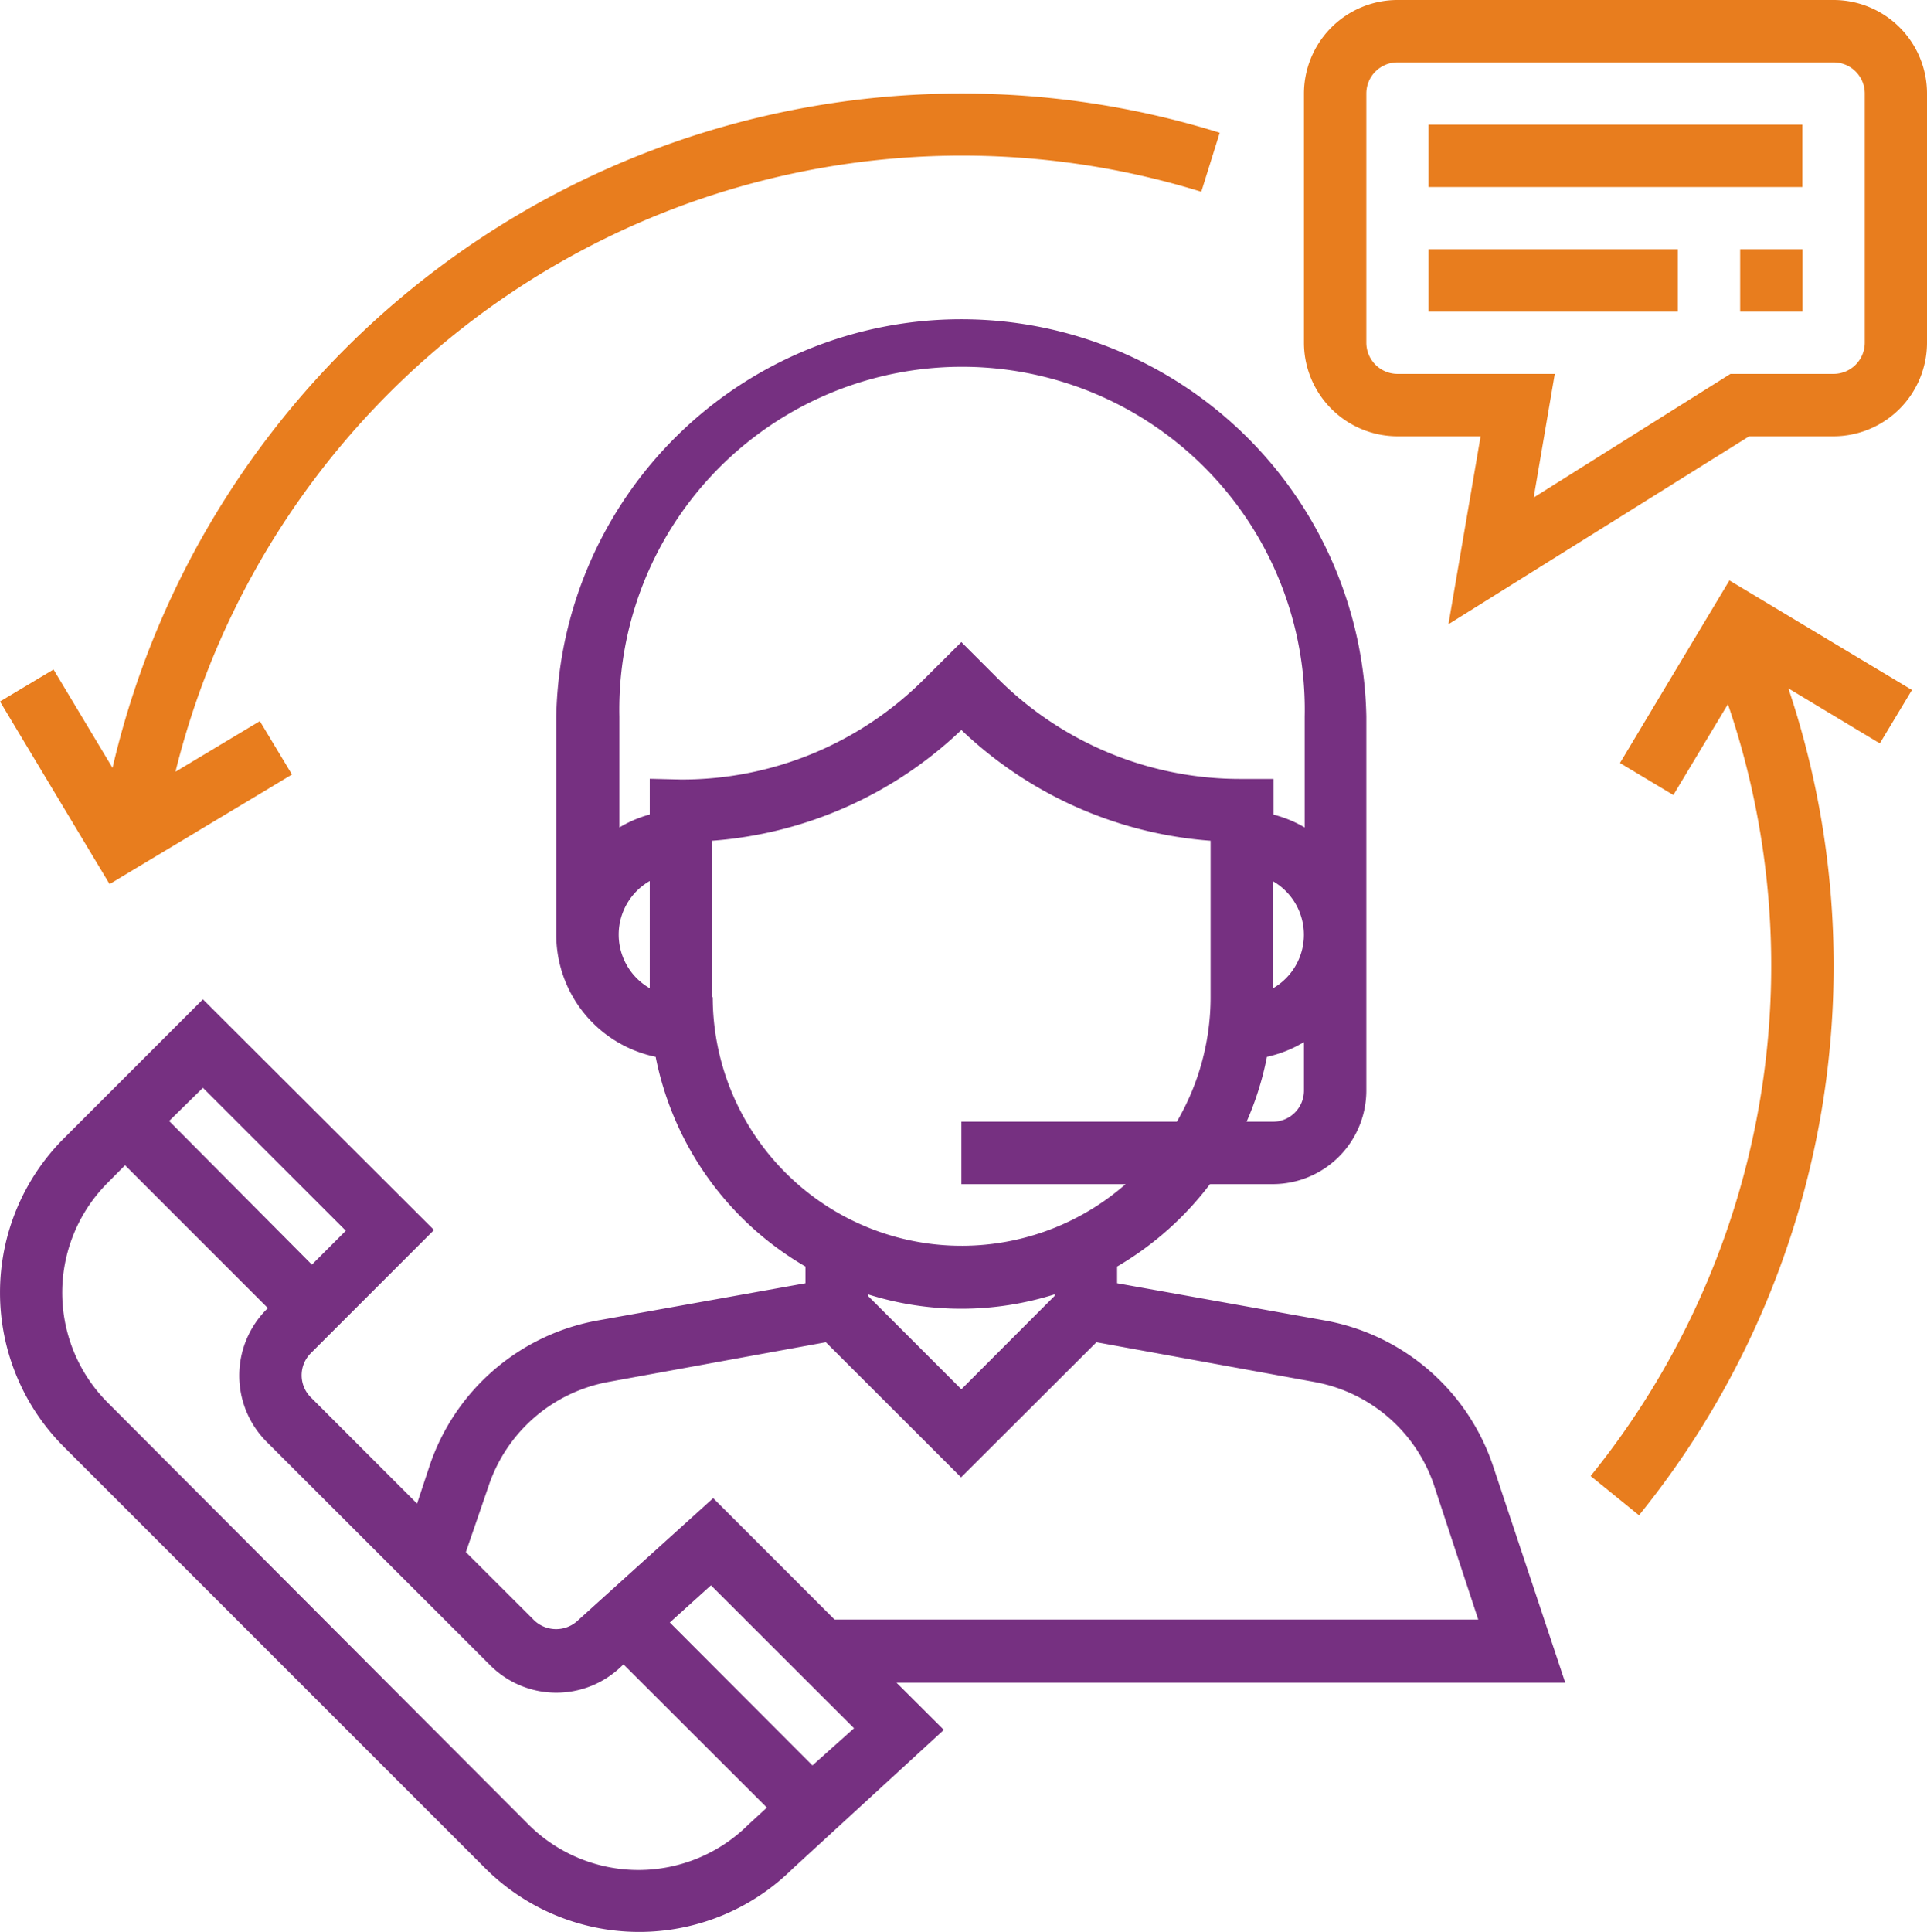
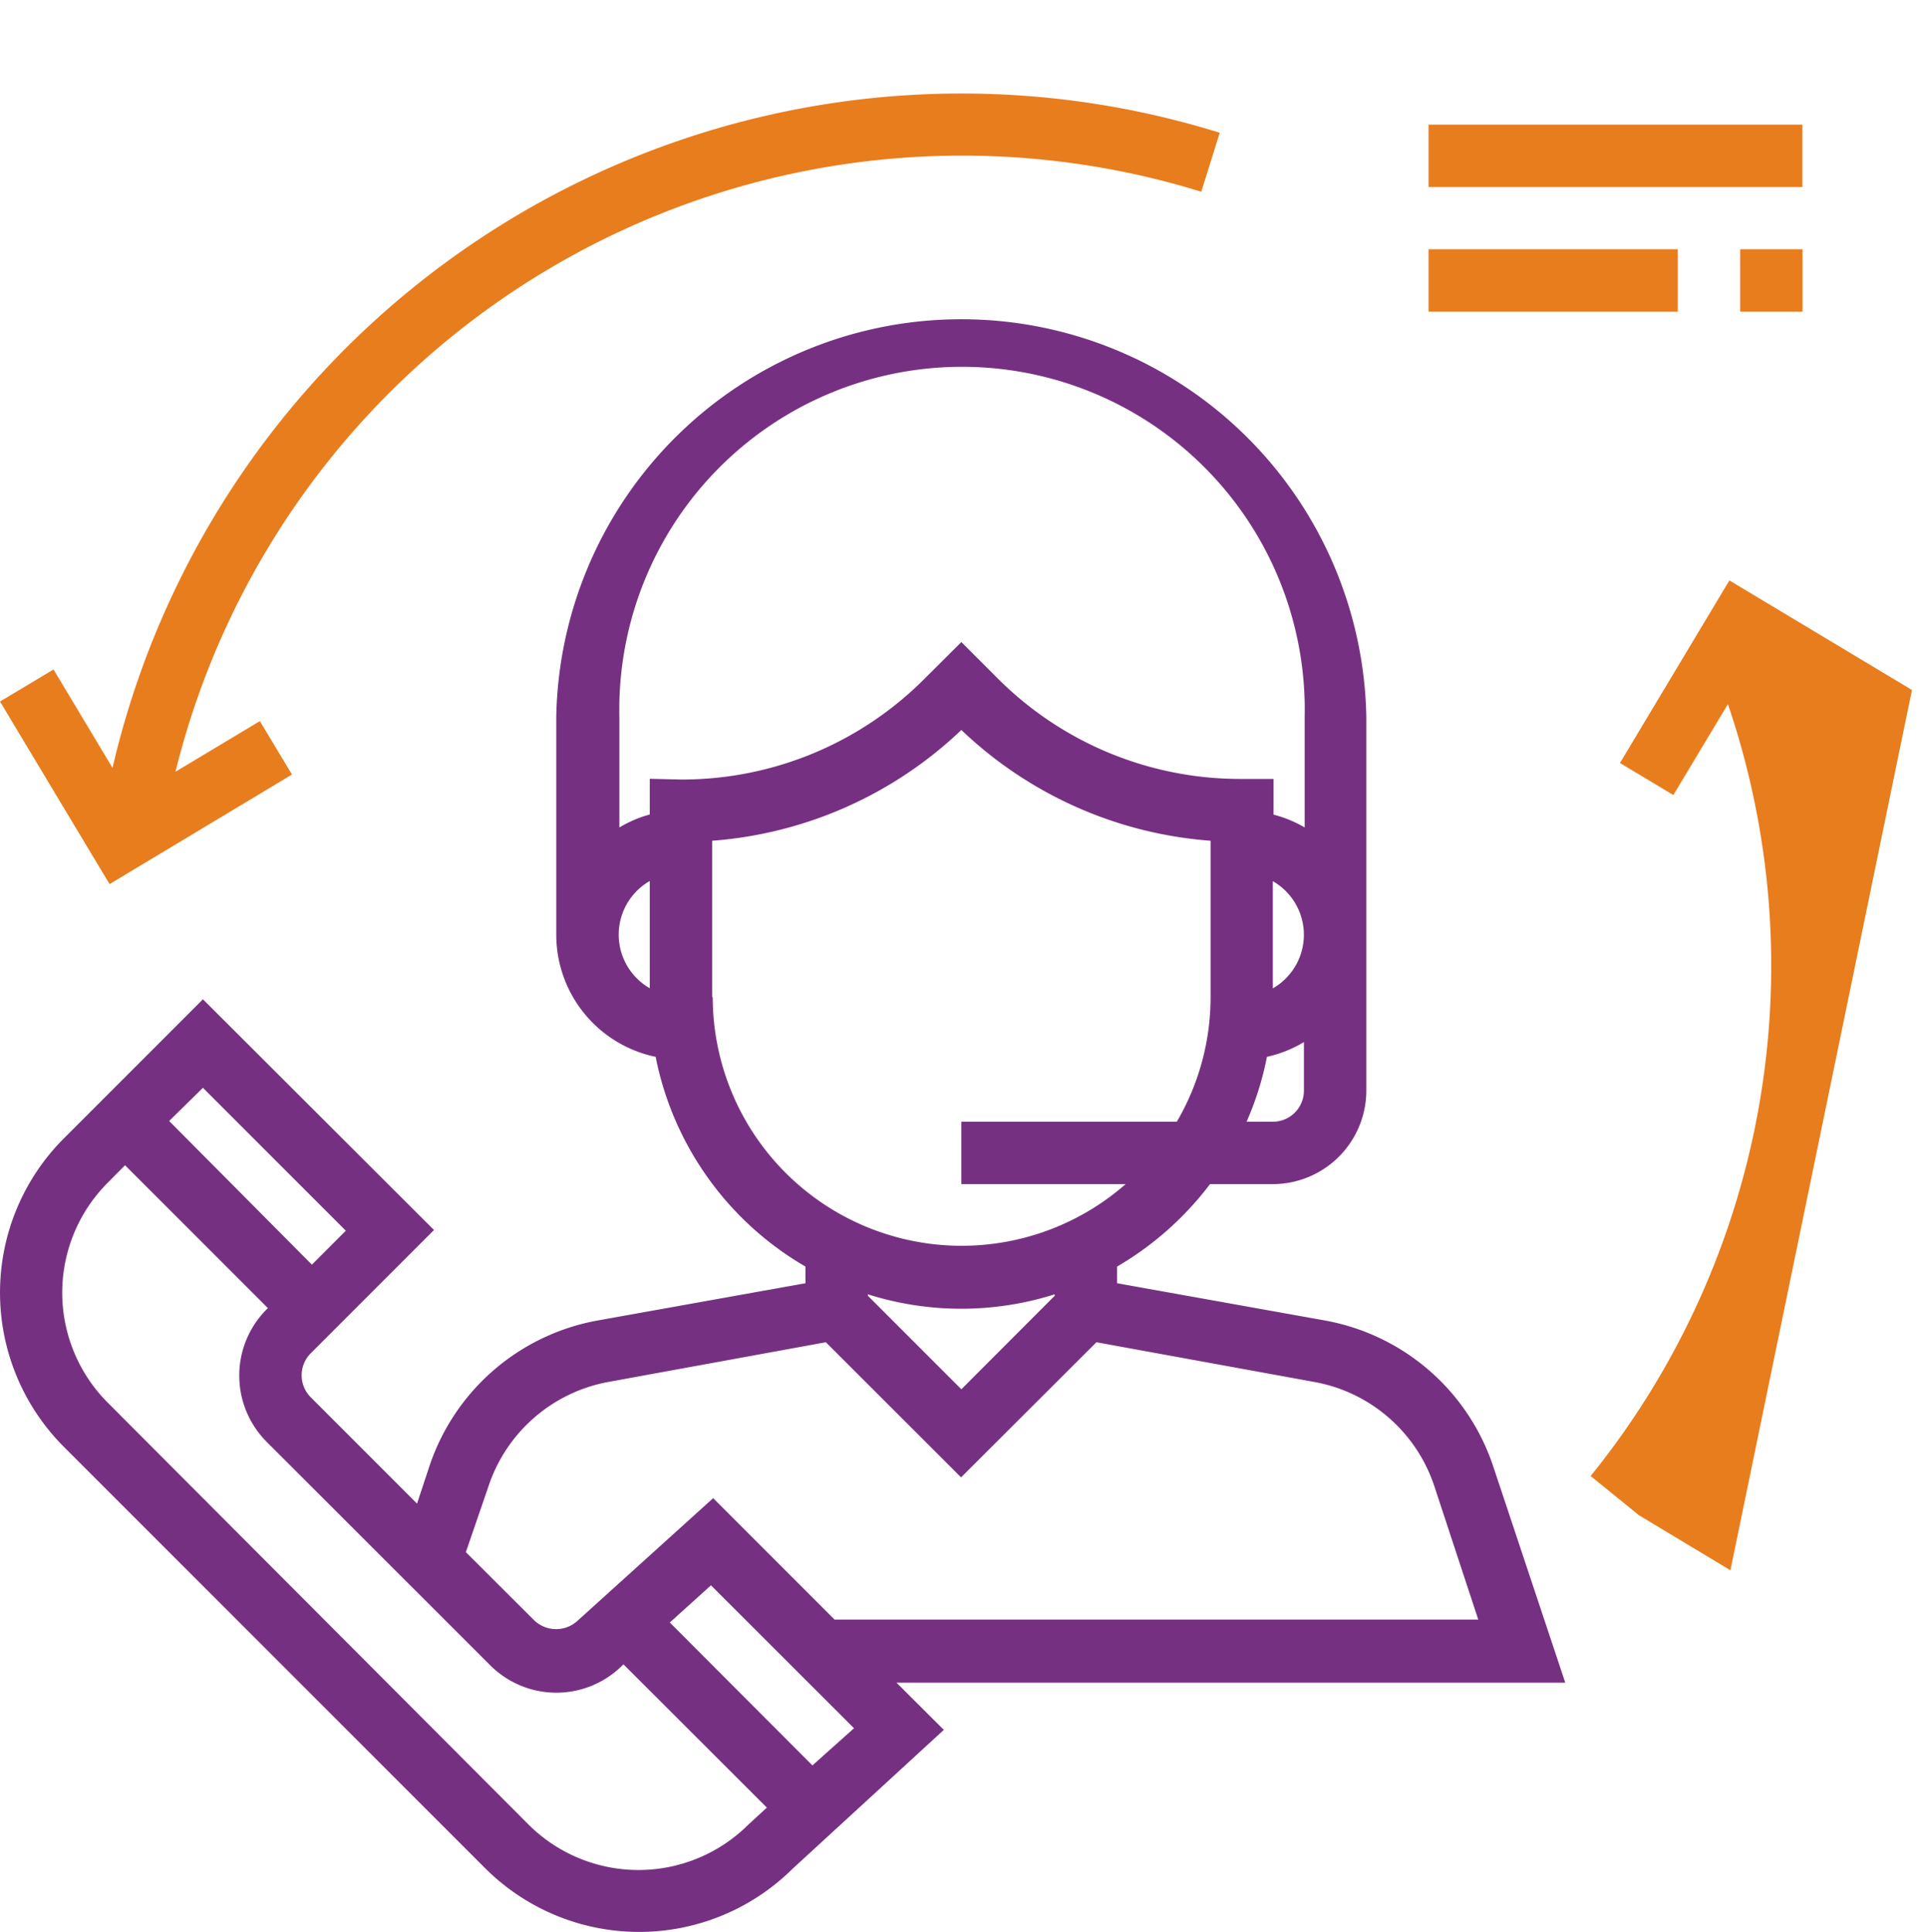
<svg xmlns="http://www.w3.org/2000/svg" id="Capa_1" data-name="Capa 1" viewBox="0 0 130.67 130.98">
  <defs>
    <style>.cls-1{fill:#763081;}.cls-2{fill:#e87d1e;}</style>
  </defs>
  <title>CONTRALORÍA DE ATENCIÓN A LAS PERSONAS USUARIAS</title>
  <path class="cls-1" d="M106.14,114.08,101.25,99.4a14.8,14.8,0,0,0-11.38-9.87L75.75,87V85.87a21.49,21.49,0,0,0,6.3-5.59h4.26a6.35,6.35,0,0,0,6.34-6.34V48.59a27.47,27.47,0,0,0-54.93,0V63.38a8.46,8.46,0,0,0,6.74,8.27A21.2,21.2,0,0,0,54.62,85.87V87L40.5,89.53A14.8,14.8,0,0,0,29.12,99.4l-.84,2.54-7.2-7.2a2.11,2.11,0,0,1,0-3l8.35-8.35L13.76,67.75,4.33,77.18a14.79,14.79,0,0,0,0,20.91l28.55,28.55a14.78,14.78,0,0,0,20.85.07L64,117.28l-3.21-3.2ZM88.42,73.94a2.11,2.11,0,0,1-2.11,2.11H84.53a20.65,20.65,0,0,0,1.38-4.4,8.35,8.35,0,0,0,2.51-1ZM86.31,67V59.74a4.19,4.19,0,0,1,0,7.27ZM44.06,67a4.19,4.19,0,0,1,0-7.27Zm0-14.2v2.42A8.16,8.16,0,0,0,42,56.1V48.59a23.24,23.24,0,1,1,46.47,0V56.1a8.16,8.16,0,0,0-2.11-.87V52.81H84.2A23.23,23.23,0,0,1,67.66,46l-2.47-2.47L62.71,46a23.23,23.23,0,0,1-16.54,6.85ZM48.29,67.6V57a27.45,27.45,0,0,0,16.9-7.51A27.4,27.4,0,0,0,82.09,57V67.6a16.73,16.73,0,0,1-2.29,8.45H65.19v4.23H76.33a16.88,16.88,0,0,1-28-12.68ZM71.52,87.75v.1l-6.33,6.34-6.34-6.34v-.1a21,21,0,0,0,12.67,0Zm-38.39,13a10.58,10.58,0,0,1,8.13-7.06L56,91l9.17,9.16L74.35,91l14.76,2.69a10.55,10.55,0,0,1,8.13,7l3,9.11H56.59l-8.23-8.23-9.15,8.27a2.15,2.15,0,0,1-3,0l-4.62-4.61Zm-19.37-27,9.69,9.69-2.3,2.3L11.47,76Zm37,49.94a10.56,10.56,0,0,1-14.93,0L7.32,95.11a10.55,10.55,0,0,1,0-14.94L8.48,79l9.69,9.69-.08.07a6.36,6.36,0,0,0,0,9l15.15,15.14a6.34,6.34,0,0,0,8.89.08l.15-.14L52,122.55Zm4.33-4L45.42,110l2.79-2.52,9.7,9.69Z" />
-   <path class="cls-2" d="M124.34,0H94.76a6.35,6.35,0,0,0-6.34,6.34v16.9a6.35,6.35,0,0,0,6.34,6.34h5.64L98.22,42.32l20.39-12.74h5.73a6.35,6.35,0,0,0,6.33-6.34V6.34A6.34,6.34,0,0,0,124.34,0Zm2.11,23.24a2.12,2.12,0,0,1-2.11,2.11h-7L104,33.73l1.43-8.38H94.76a2.12,2.12,0,0,1-2.11-2.11V6.34a2.11,2.11,0,0,1,2.11-2.11h29.58a2.11,2.11,0,0,1,2.11,2.11Z" />
  <rect class="cls-2" x="96.87" y="8.45" width="25.35" height="4.23" />
  <rect class="cls-2" x="96.87" y="16.9" width="16.9" height="4.23" />
  <rect class="cls-2" x="118" y="16.9" width="4.23" height="4.23" />
  <path class="cls-2" d="M65.19,6.34A59.1,59.1,0,0,0,7.63,52.06l-4-6.67L0,47.56,7.43,59.94,19.8,52.51l-2.18-3.62L11.9,52.32A54.94,54.94,0,0,1,81.46,13l1.25-4A58.86,58.86,0,0,0,65.19,6.34Z" />
-   <path class="cls-2" d="M129.65,46.78l-12.38-7.43-7.42,12.38,3.62,2.17,3.7-6.16a55,55,0,0,1-9.31,52.33l3.28,2.66a59.16,59.16,0,0,0,10.13-56.06l6.2,3.73Z" />
+   <path class="cls-2" d="M129.65,46.78l-12.38-7.43-7.42,12.38,3.62,2.17,3.7-6.16a55,55,0,0,1-9.31,52.33l3.28,2.66l6.2,3.73Z" />
</svg>